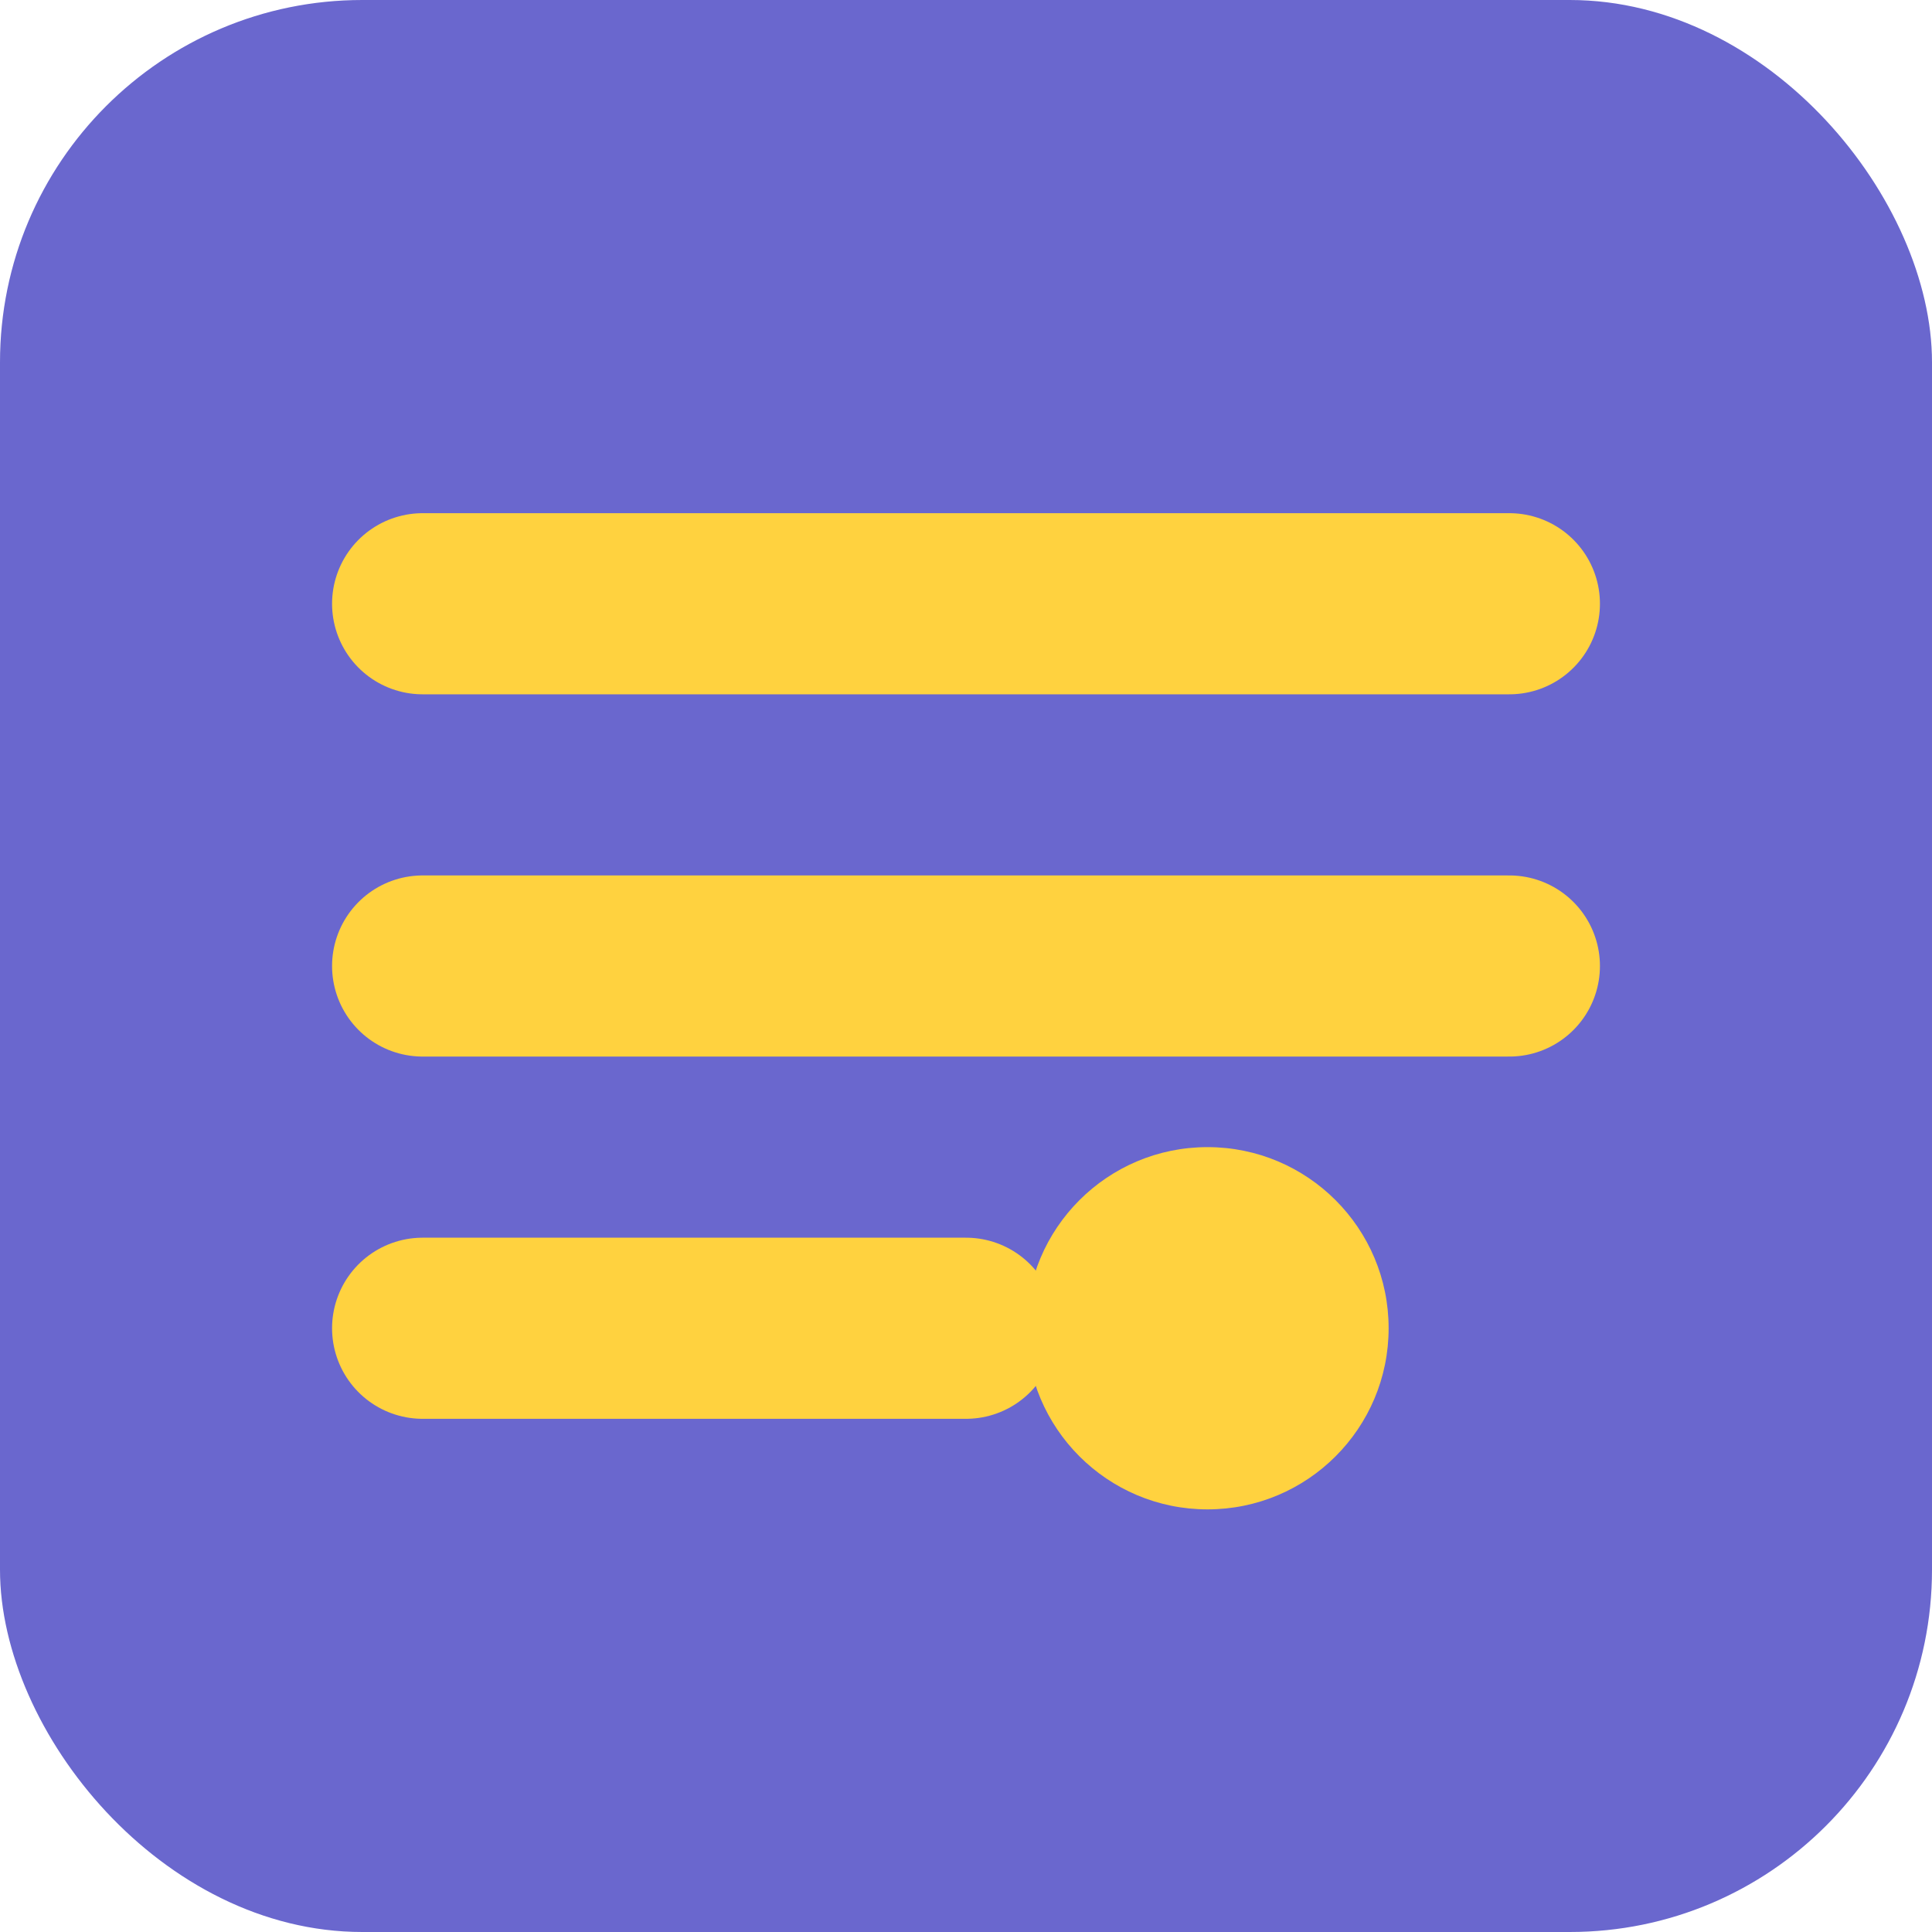
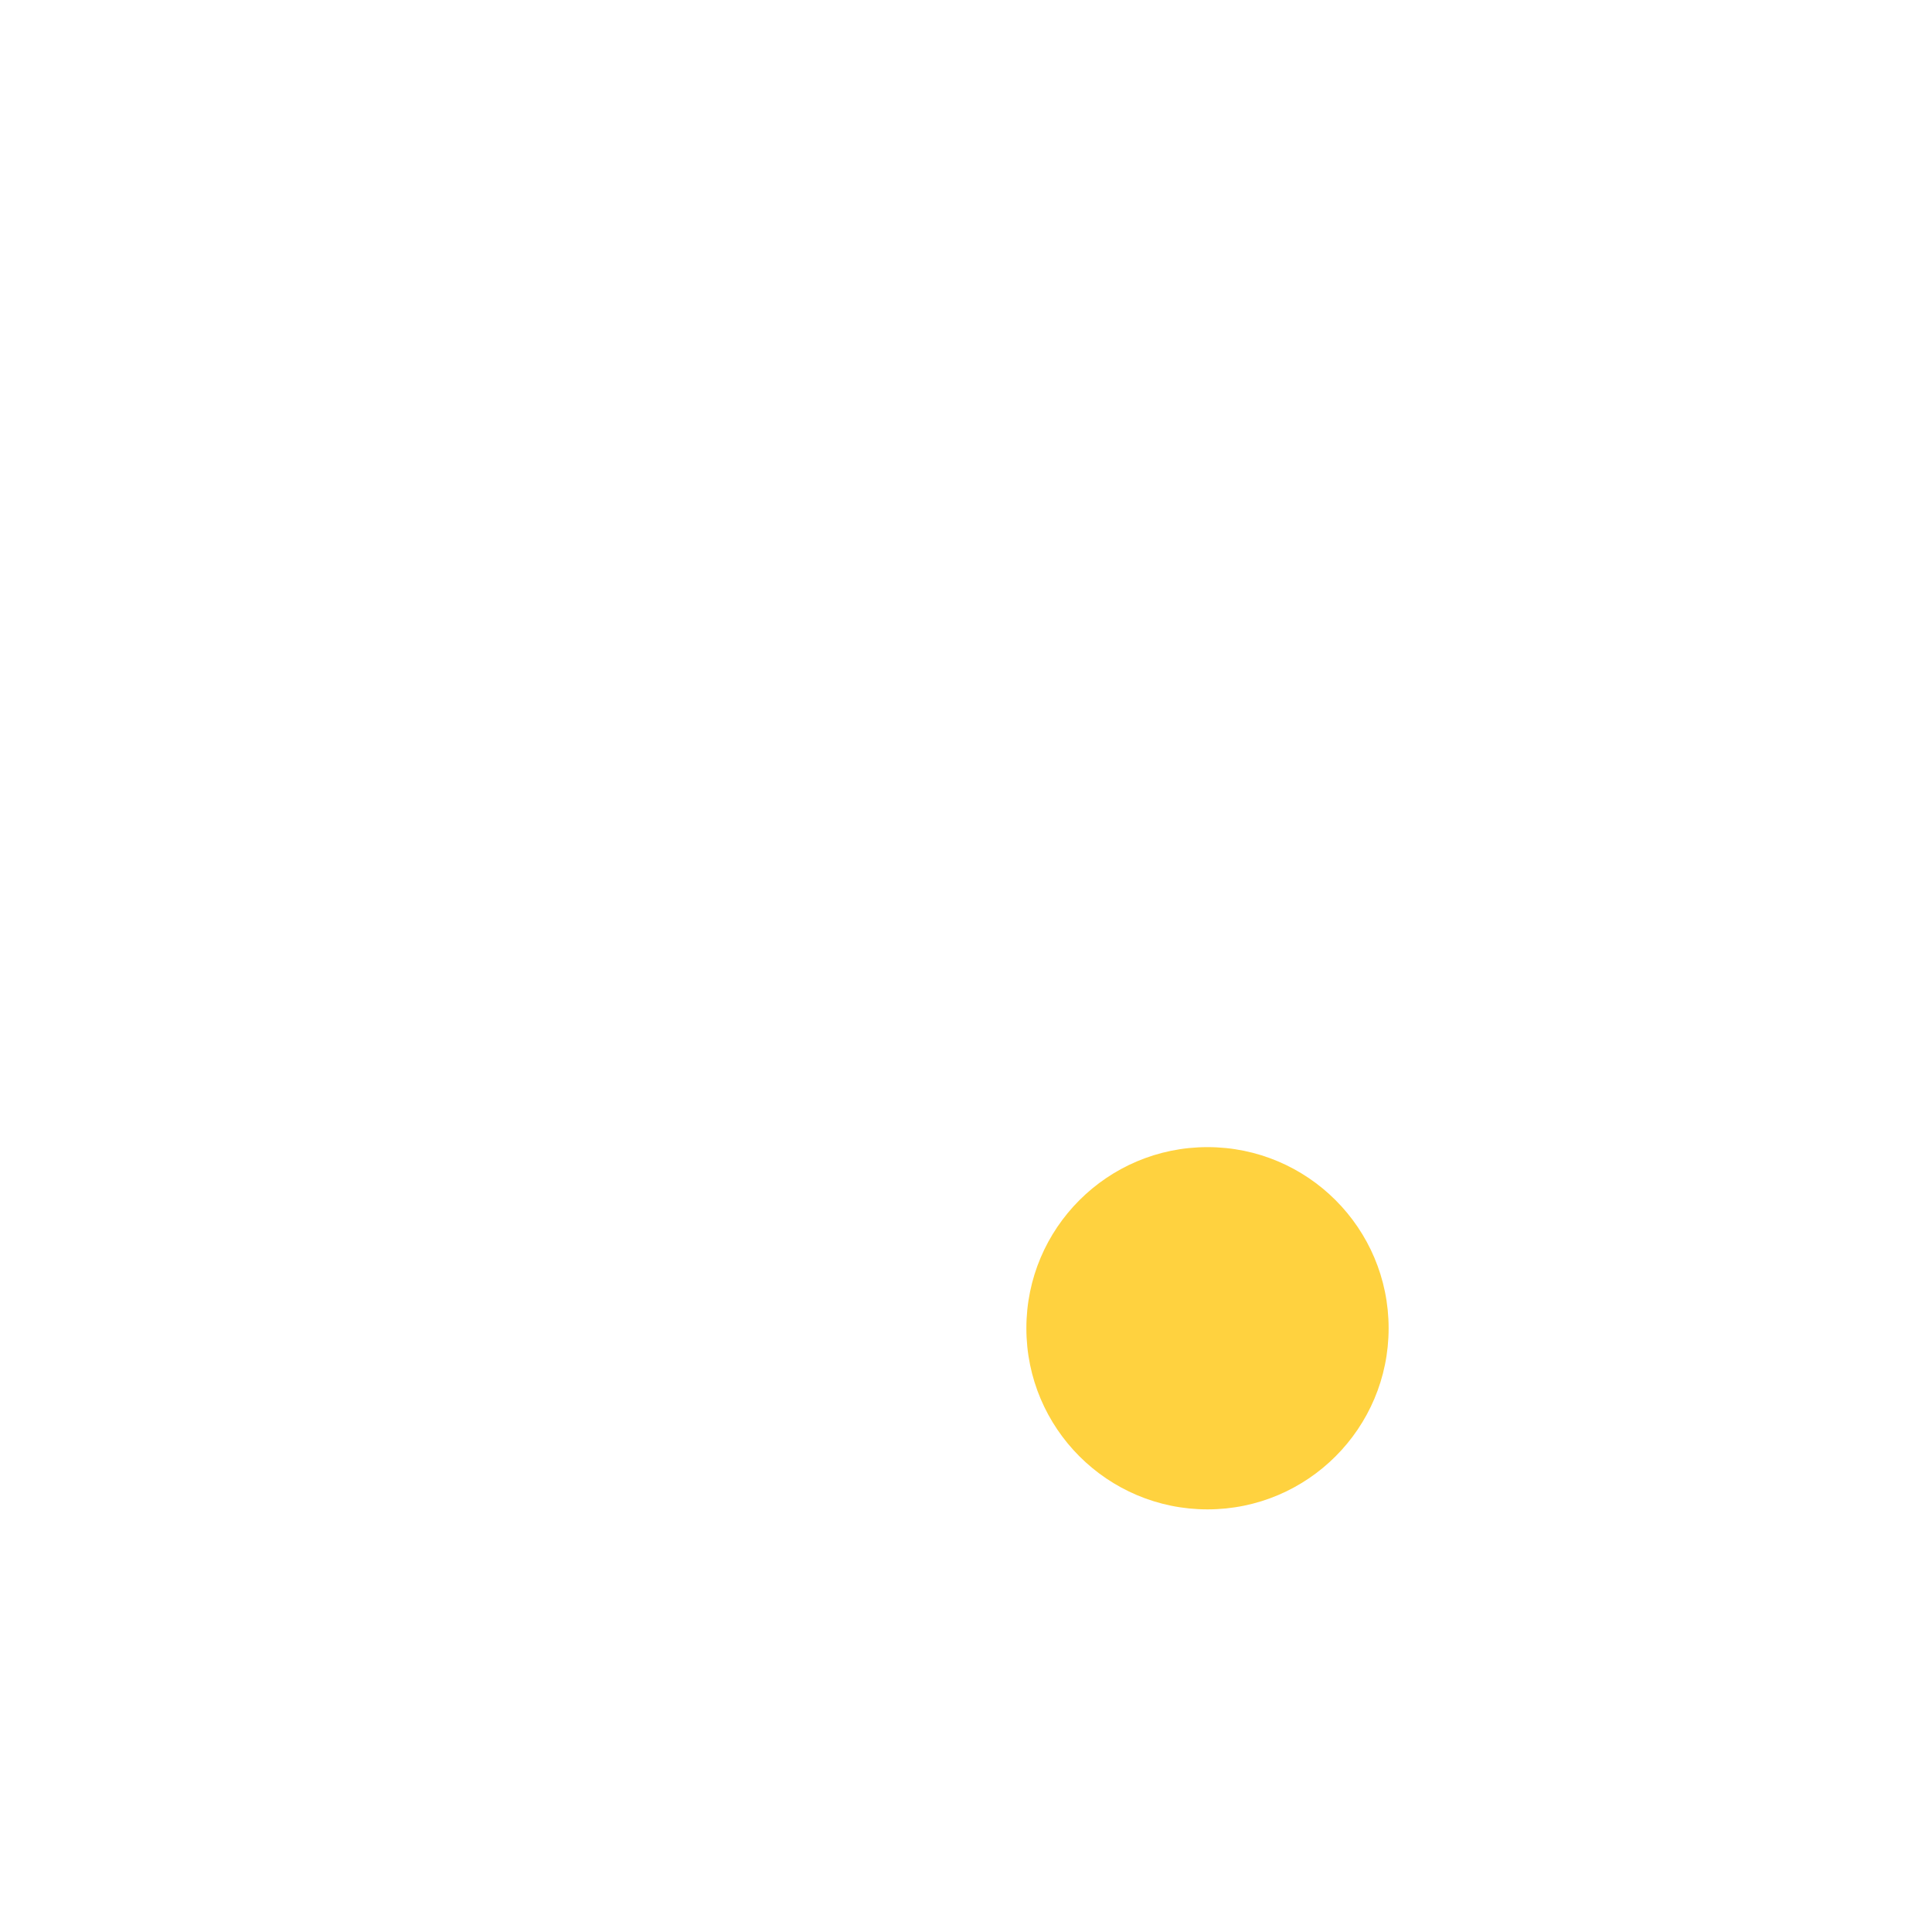
<svg xmlns="http://www.w3.org/2000/svg" width="32" height="32" viewBox="0 0 32 32" fill="none">
-   <rect width="32" height="32" rx="6" fill="#6A67CE" />
-   <path d="M7 10H25M7 16H25M7 22H16" stroke="#FFD23F" stroke-width="3" stroke-linecap="round" />
  <circle cx="20" cy="22" r="3" fill="#FFD23F" />
</svg>